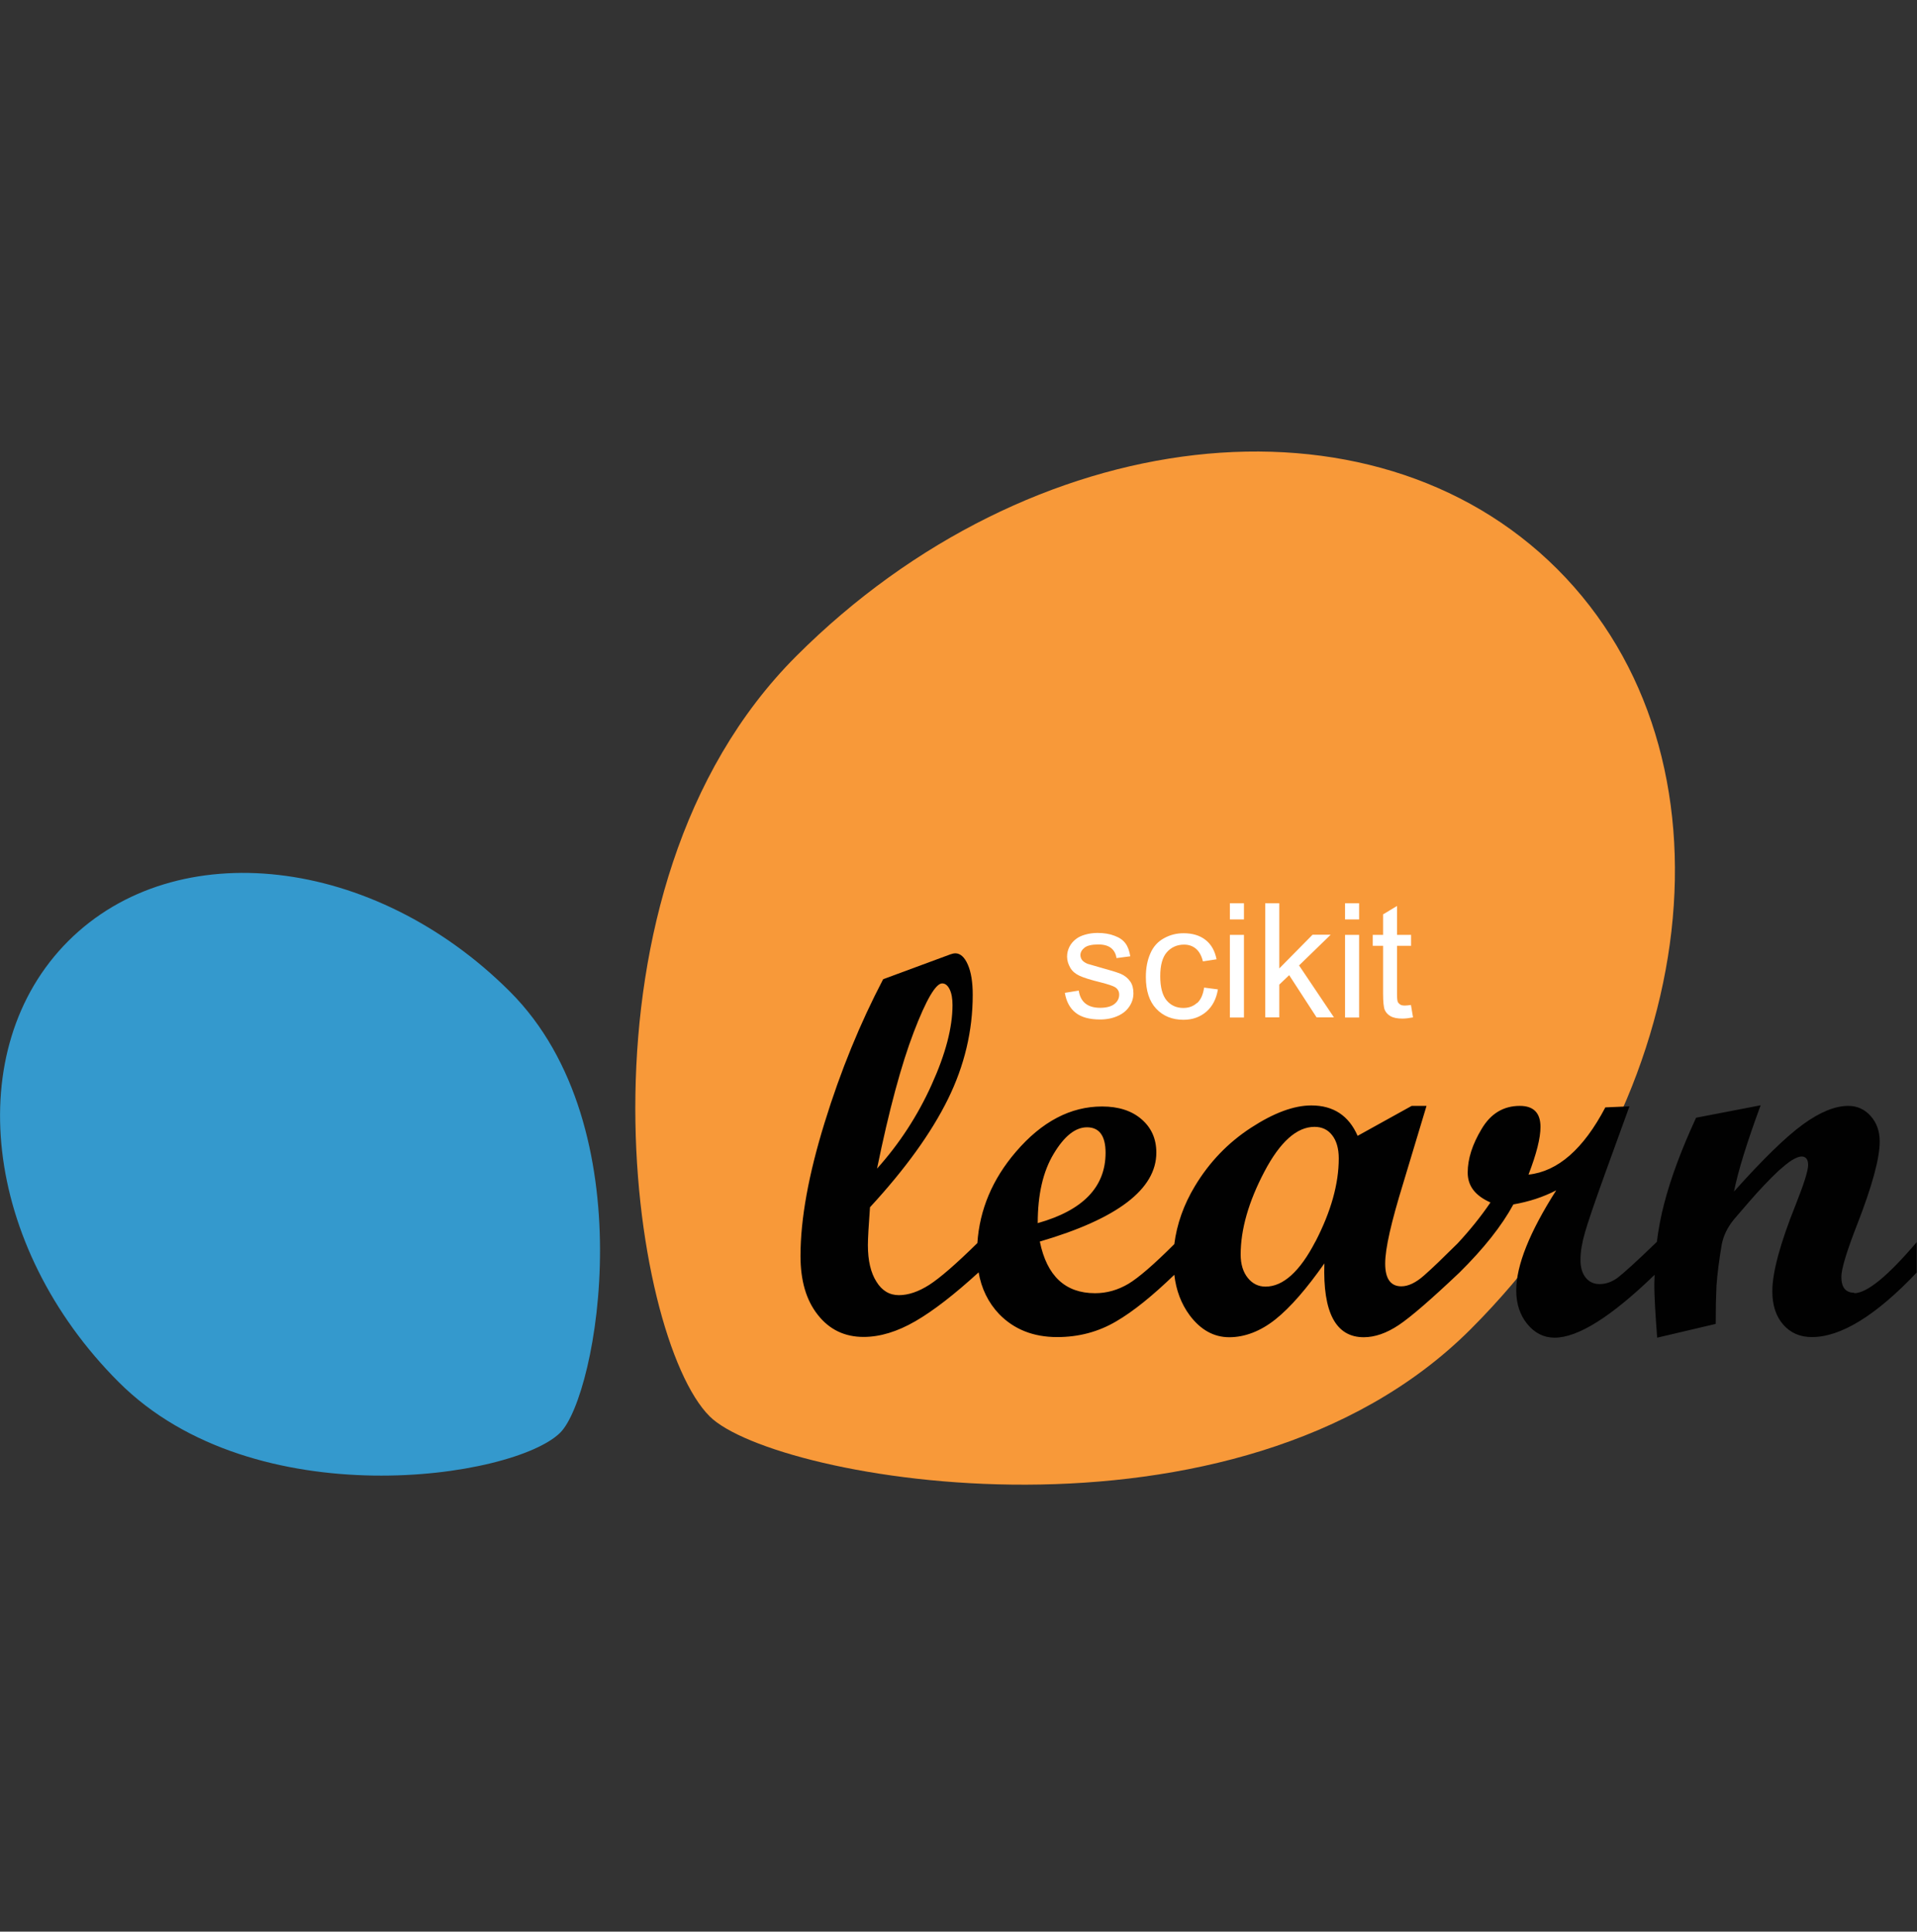
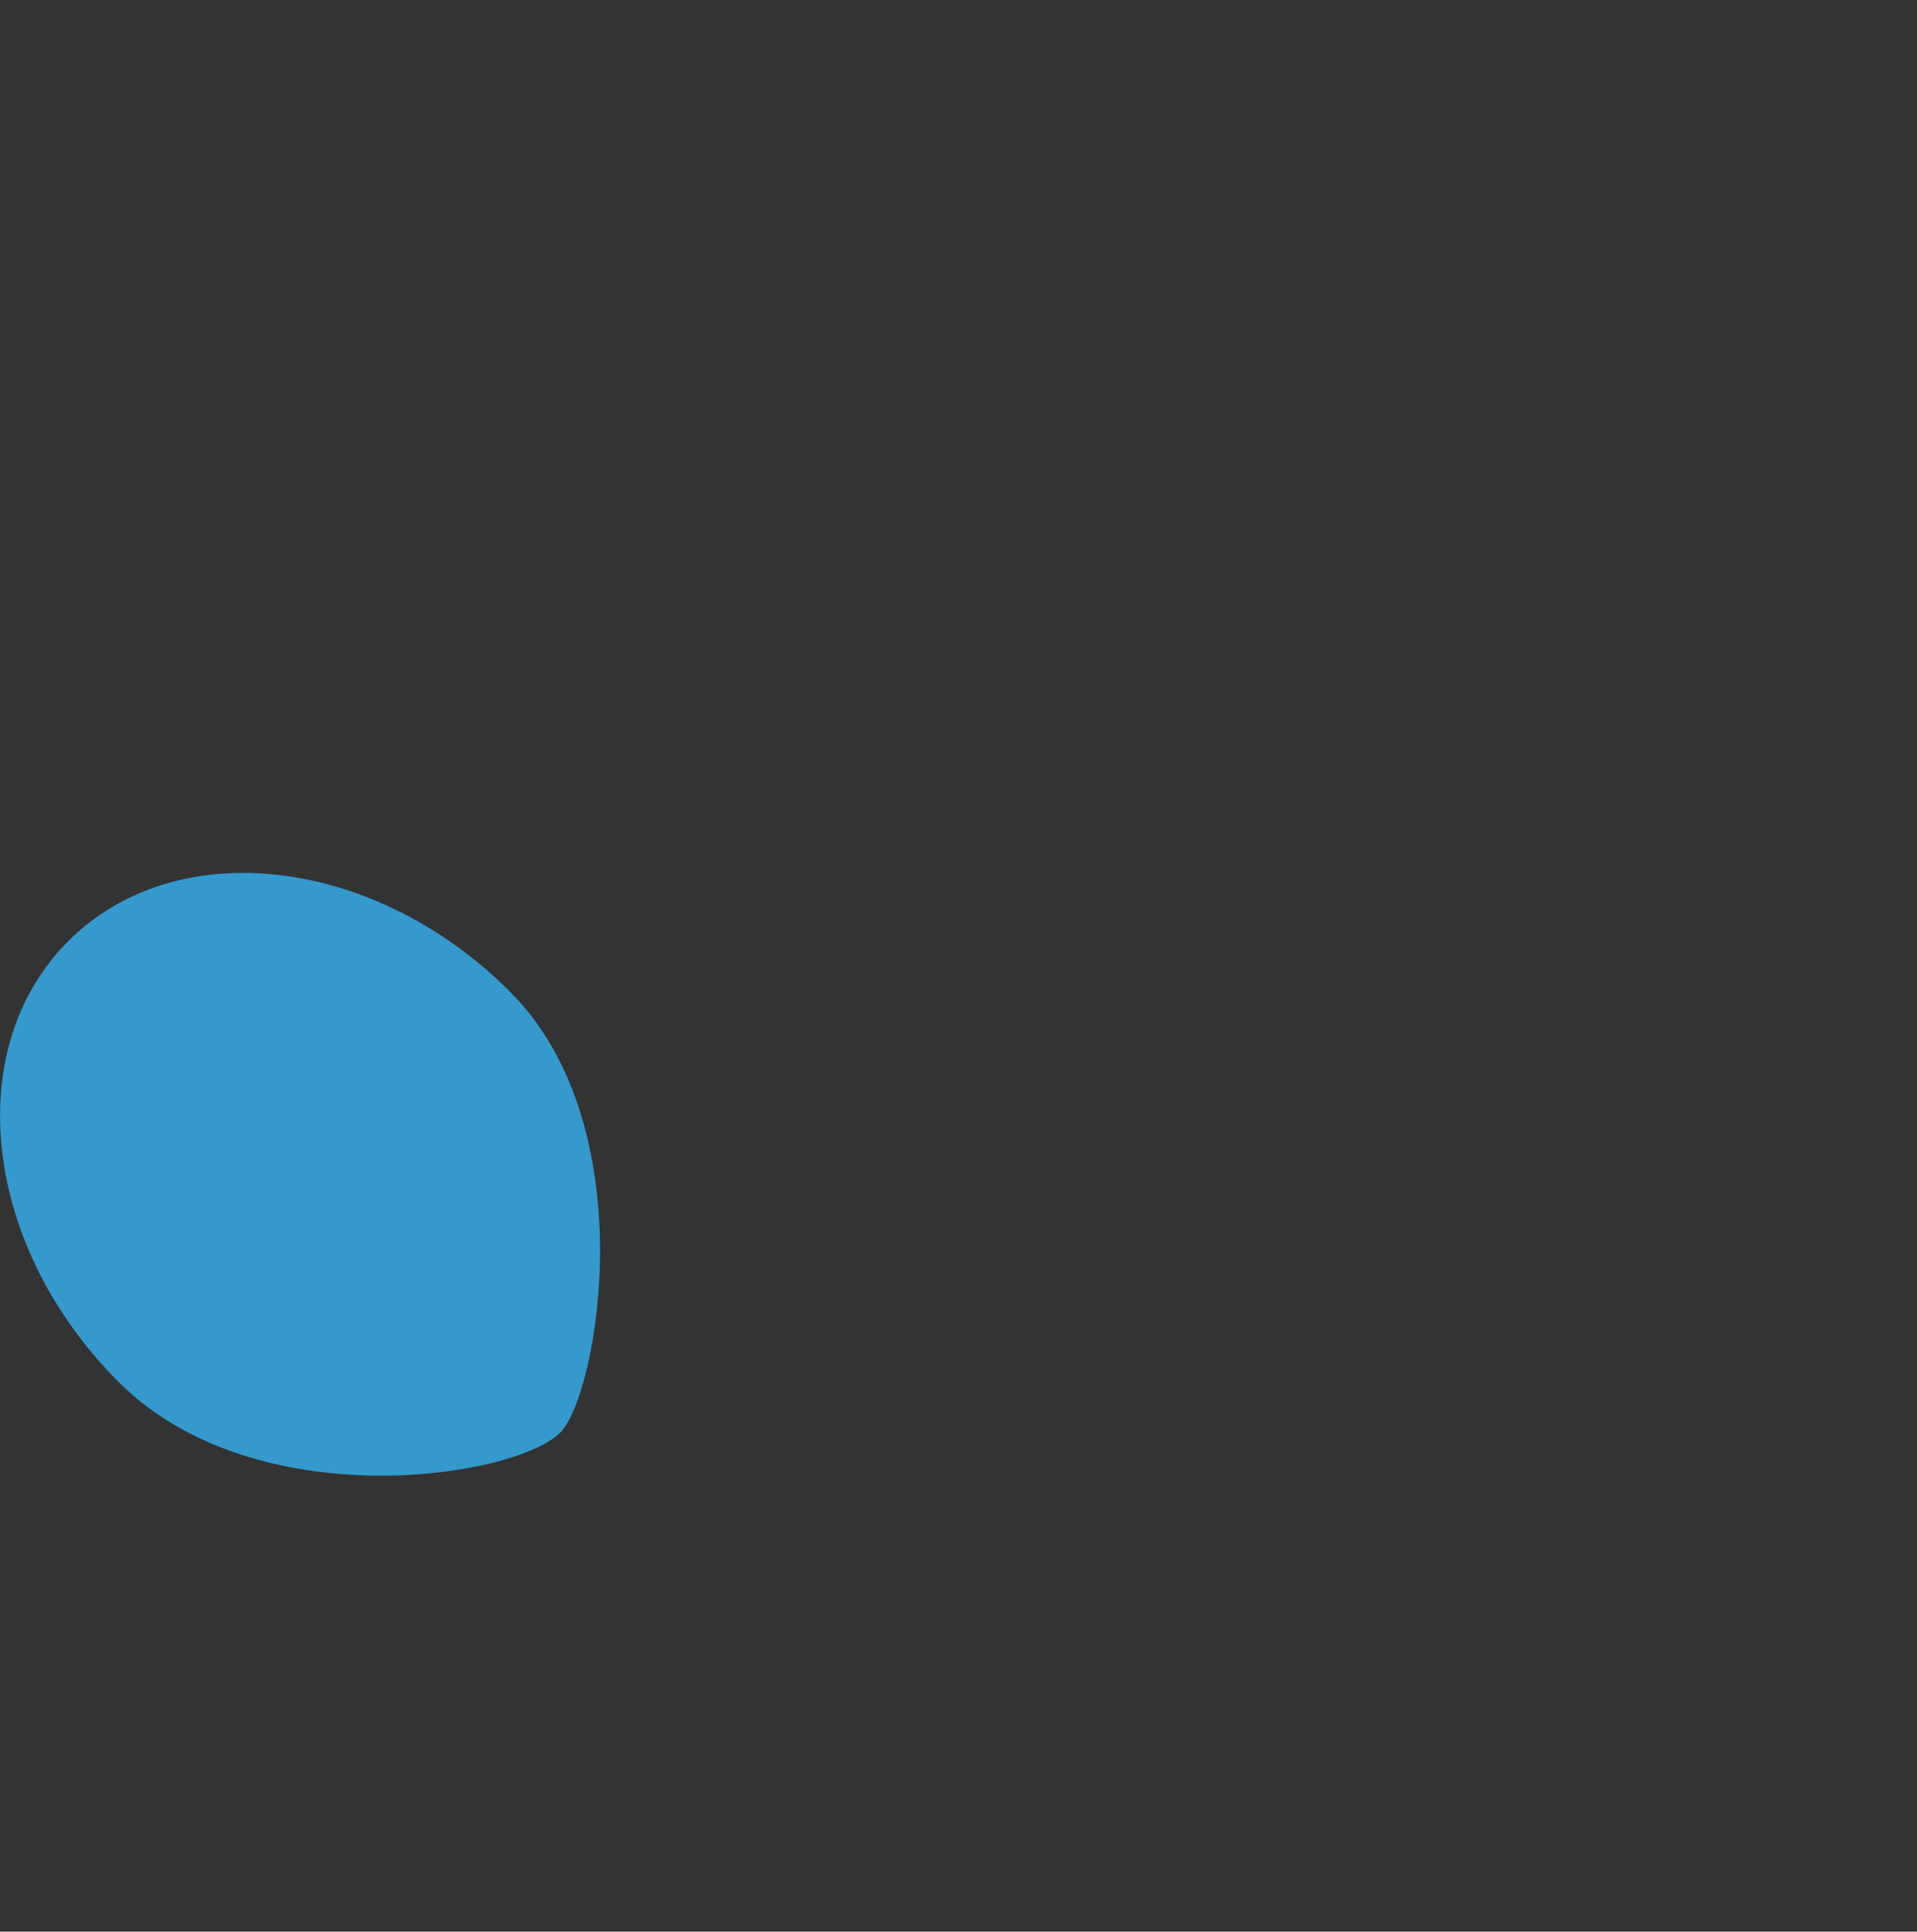
<svg xmlns="http://www.w3.org/2000/svg" width="128" height="129" viewBox="0 0 128 129" fill="none">
  <rect x="0" y="0" width="128" height="129" fill="#333333" stroke="none" />
-   <path d="M98.18 88.784C113.81 73.164 116.41 50.424 103.98 38.004C91.55 25.584 68.81 28.184 53.18 43.804C37.55 59.424 42.07 89.284 47.38 94.584C51.67 98.874 82.55 104.404 98.18 88.784Z" fill="#F89939" />
  <path d="M34.04 66.214C24.97 57.154 11.77 55.644 4.56 62.844C-2.65 70.054 -1.14 83.244 7.93 92.304C17 101.374 34.33 98.744 37.41 95.674C39.9 93.184 43.12 75.274 34.04 66.214Z" fill="#3499CD" />
-   <path d="M123.82 86.334C123.24 86.334 122.95 85.984 122.95 85.274C122.95 84.744 123.3 83.584 123.99 81.814C125 79.224 125.51 77.364 125.51 76.234C125.51 75.554 125.31 74.984 124.91 74.534C124.51 74.084 124.01 73.854 123.41 73.854C122.53 73.854 121.52 74.264 120.38 75.094C119.24 75.924 117.71 77.414 115.78 79.574C116.06 78.174 116.66 76.254 117.56 73.814L113.25 74.644C112.27 76.764 111.56 78.674 111.12 80.374C110.9 81.204 110.74 82.064 110.63 82.934C109.28 84.244 108.4 85.034 108.02 85.324C107.63 85.614 107.22 85.754 106.8 85.754C106.41 85.754 106.1 85.604 105.87 85.314C105.64 85.024 105.53 84.624 105.53 84.134C105.53 83.604 105.63 82.994 105.83 82.304C106.03 81.614 106.47 80.314 107.16 78.404L108.8 73.884L107.19 73.954C105.73 76.734 104.02 78.234 102.06 78.444C102.59 77.064 102.86 76.004 102.86 75.264C102.86 74.324 102.4 73.854 101.48 73.854C100.39 73.854 99.54 74.364 98.93 75.394C98.31 76.424 98 77.394 98 78.304C98 79.214 98.51 79.854 99.52 80.304C98.86 81.274 98.12 82.184 97.32 83.044C96.37 83.984 95.63 84.704 95.09 85.174C94.54 85.664 94.03 85.904 93.57 85.904C92.85 85.904 92.49 85.394 92.49 84.384C92.49 83.374 92.89 81.634 93.69 79.034L95.25 73.854H94.26L90.65 75.854C90.06 74.504 89.03 73.824 87.56 73.824C86.39 73.824 85.05 74.324 83.53 75.314C82.01 76.304 80.76 77.594 79.79 79.204C79.04 80.444 78.58 81.744 78.41 83.084C77.05 84.444 76.03 85.324 75.35 85.734C74.64 86.154 73.9 86.364 73.12 86.364C71.13 86.364 69.9 85.214 69.43 82.914C74.62 81.394 77.21 79.414 77.21 76.974C77.21 76.054 76.88 75.314 76.22 74.744C75.56 74.174 74.68 73.894 73.59 73.894C71.48 73.894 69.56 74.904 67.83 76.924C66.26 78.754 65.41 80.784 65.26 83.014C63.83 84.424 62.75 85.354 62.05 85.804C61.33 86.264 60.65 86.494 60.02 86.494C59.39 86.494 58.89 86.194 58.52 85.594C58.14 84.994 57.95 84.184 57.95 83.154C57.95 82.694 58 81.854 58.09 80.624C60.45 78.064 62.18 75.664 63.29 73.414C64.4 71.164 64.95 68.834 64.95 66.434C64.95 65.584 64.84 64.914 64.62 64.414C64.4 63.914 64.12 63.664 63.78 63.664C63.71 63.664 63.6 63.684 63.46 63.734L58.97 65.394C57.44 68.314 56.13 71.504 55.06 74.974C53.99 78.434 53.45 81.404 53.45 83.874C53.45 85.524 53.83 86.834 54.61 87.814C55.38 88.794 56.4 89.284 57.66 89.284C58.76 89.284 59.91 88.934 61.12 88.234C62.33 87.534 63.73 86.444 65.34 84.974C66.95 83.504 65.34 84.954 65.34 84.954C65.53 86.064 65.99 86.994 66.71 87.754C67.7 88.774 68.99 89.294 70.59 89.294C72.03 89.294 73.34 88.944 74.53 88.244C75.68 87.574 76.97 86.524 78.41 85.134C78.53 86.174 78.87 87.074 79.44 87.844C80.17 88.814 81.05 89.304 82.08 89.304C83.11 89.304 84.17 88.904 85.17 88.104C86.17 87.304 87.25 86.054 88.43 84.374C88.32 87.664 89.2 89.304 91.06 89.304C91.8 89.304 92.58 89.034 93.39 88.494C94.2 87.954 95.55 86.784 97.44 84.994C99.08 83.374 100.28 81.854 101.05 80.434C102.09 80.254 103.04 79.944 103.91 79.494C102.13 82.284 101.24 84.514 101.24 86.174C101.24 87.074 101.49 87.824 101.98 88.424C102.47 89.024 103.08 89.334 103.8 89.334C105.37 89.334 107.6 87.924 110.48 85.134C110.48 85.354 110.46 85.564 110.46 85.784C110.46 86.564 110.53 87.744 110.65 89.334L114.56 88.414C114.56 87.354 114.58 86.514 114.61 85.884C114.67 85.044 114.79 84.124 114.96 83.124C115.07 82.534 115.34 81.974 115.77 81.444L116.76 80.294C117.12 79.874 117.47 79.494 117.78 79.164C118.15 78.774 118.48 78.444 118.77 78.174C119.1 77.884 119.39 77.644 119.64 77.484C119.91 77.324 120.13 77.234 120.29 77.234C120.58 77.234 120.73 77.424 120.73 77.804C120.73 78.184 120.45 79.064 119.9 80.454C118.86 83.044 118.34 84.974 118.34 86.234C118.34 87.164 118.58 87.904 119.07 88.464C119.55 89.014 120.19 89.294 120.98 89.294C122.92 89.294 125.26 87.854 127.98 84.984V82.954C126.05 85.224 124.66 86.364 123.8 86.364L123.82 86.334ZM58.56 78.044C59.36 74.134 60.18 71.104 61.01 68.934C61.84 66.764 62.48 65.674 62.91 65.674C63.11 65.674 63.28 65.804 63.41 66.074C63.54 66.334 63.6 66.694 63.6 67.124C63.6 68.614 63.14 70.384 62.2 72.454C61.27 74.514 60.05 76.384 58.56 78.044ZM70.35 77.064C71.06 75.874 71.8 75.284 72.58 75.284C73.4 75.284 73.82 75.854 73.82 76.984C73.82 79.274 72.31 80.834 69.29 81.684C69.29 79.784 69.64 78.244 70.35 77.064ZM87.83 82.914C86.79 84.924 85.67 85.924 84.5 85.924C84.02 85.924 83.62 85.724 83.31 85.334C83 84.944 82.84 84.424 82.84 83.784C82.84 82.104 83.37 80.254 84.42 78.254C85.47 76.254 86.59 75.254 87.77 75.254C88.26 75.254 88.66 75.434 88.95 75.814C89.24 76.184 89.39 76.704 89.39 77.364C89.39 79.064 88.87 80.914 87.83 82.924V82.914Z" fill="#010101" />
-   <path d="M75.46 65.534C75.61 65.744 75.68 66.014 75.68 66.334C75.68 66.654 75.59 66.944 75.41 67.214C75.23 67.484 74.97 67.704 74.62 67.854C74.28 68.004 73.89 68.084 73.46 68.084C72.74 68.084 72.2 67.934 71.82 67.634C71.44 67.334 71.2 66.894 71.1 66.304L72.03 66.154C72.08 66.524 72.23 66.814 72.46 67.004C72.7 67.204 73.03 67.304 73.46 67.304C73.89 67.304 74.21 67.214 74.42 67.044C74.63 66.874 74.73 66.664 74.73 66.424C74.73 66.214 74.64 66.044 74.45 65.924C74.32 65.844 74 65.734 73.49 65.604C72.8 65.434 72.33 65.284 72.06 65.154C71.79 65.024 71.59 64.854 71.46 64.624C71.33 64.394 71.25 64.154 71.25 63.884C71.25 63.634 71.31 63.414 71.42 63.204C71.53 62.994 71.69 62.824 71.88 62.684C72.03 62.574 72.22 62.484 72.47 62.414C72.72 62.344 72.99 62.304 73.28 62.304C73.71 62.304 74.09 62.364 74.42 62.494C74.75 62.614 74.99 62.784 75.15 63.004C75.31 63.214 75.41 63.504 75.47 63.864L74.55 63.984C74.51 63.704 74.39 63.474 74.19 63.314C73.99 63.154 73.71 63.074 73.34 63.074C72.91 63.074 72.6 63.144 72.42 63.284C72.24 63.424 72.14 63.594 72.14 63.784C72.14 63.904 72.18 64.014 72.25 64.114C72.33 64.214 72.45 64.294 72.61 64.364C72.7 64.394 72.98 64.474 73.44 64.604C74.1 64.784 74.56 64.924 74.83 65.034C75.09 65.144 75.3 65.314 75.45 65.524L75.46 65.534ZM79.93 66.974C79.68 67.204 79.38 67.314 79.01 67.314C78.55 67.314 78.18 67.144 77.9 66.814C77.62 66.484 77.47 65.934 77.47 65.194C77.47 64.454 77.62 63.924 77.91 63.594C78.2 63.264 78.59 63.084 79.06 63.084C79.37 63.084 79.64 63.174 79.86 63.364C80.08 63.554 80.23 63.834 80.32 64.204L81.23 64.064C81.12 63.504 80.88 63.074 80.5 62.774C80.12 62.474 79.63 62.324 79.03 62.324C78.55 62.324 78.12 62.434 77.71 62.664C77.31 62.884 77 63.224 76.81 63.674C76.61 64.124 76.51 64.644 76.51 65.244C76.51 66.164 76.74 66.874 77.2 67.364C77.66 67.854 78.27 68.104 79.02 68.104C79.62 68.104 80.13 67.924 80.55 67.564C80.96 67.204 81.22 66.704 81.32 66.074L80.4 65.954C80.33 66.424 80.18 66.764 79.93 66.994V66.974ZM82.12 67.954H83.06V62.434H82.12V67.954ZM82.12 61.404H83.06V60.324H82.12V61.404ZM88.85 62.424H87.64L85.42 64.674V60.324H84.48V67.944H85.42V65.754L86.08 65.124L87.91 67.944H89.07L86.74 64.474L88.85 62.424ZM89.81 61.404H90.75V60.324H89.81V61.404ZM89.81 67.954H90.75V62.434H89.81V67.954ZM94.22 67.114C94.05 67.134 93.91 67.154 93.81 67.154C93.67 67.154 93.56 67.134 93.49 67.084C93.42 67.034 93.36 66.974 93.33 66.904C93.3 66.824 93.28 66.654 93.28 66.394V63.164H94.22V62.434H93.28V60.504L92.35 61.064V62.434H91.66V63.164H92.35V66.344C92.35 66.904 92.39 67.274 92.46 67.444C92.54 67.624 92.67 67.764 92.85 67.864C93.04 67.974 93.3 68.024 93.64 68.024C93.85 68.024 94.08 67.994 94.35 67.944L94.21 67.114H94.22Z" fill="white" />
</svg>